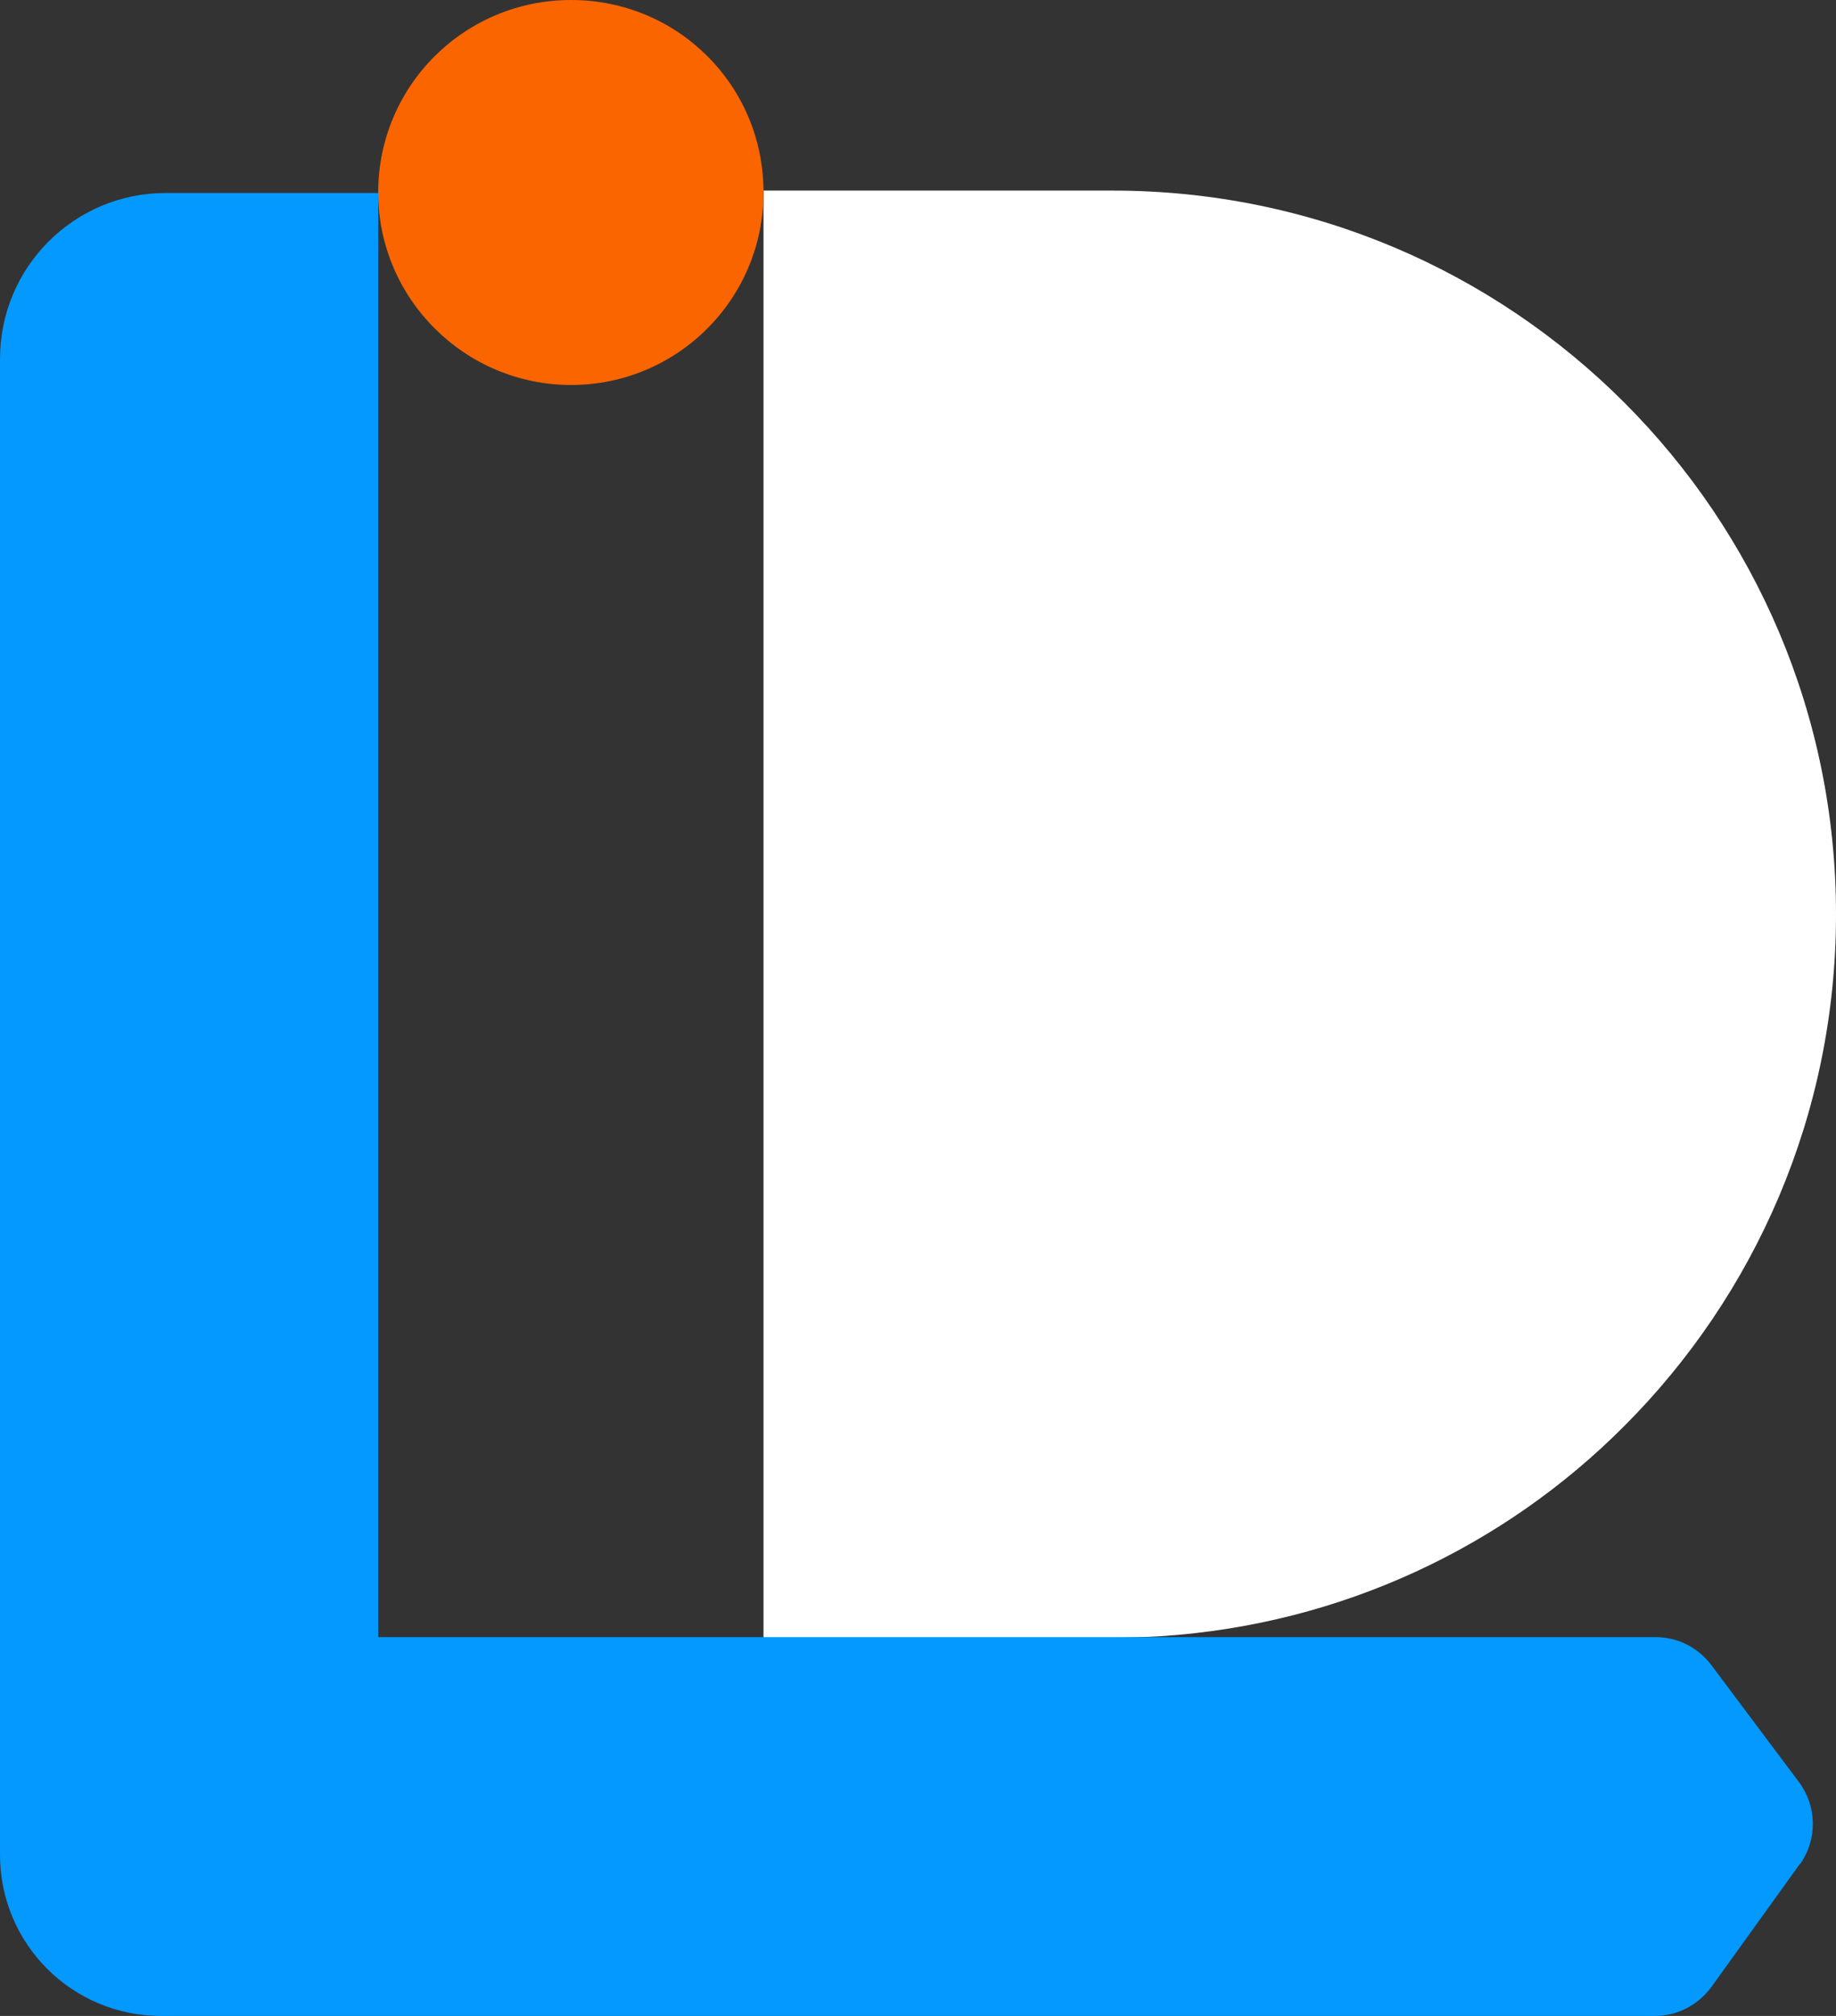
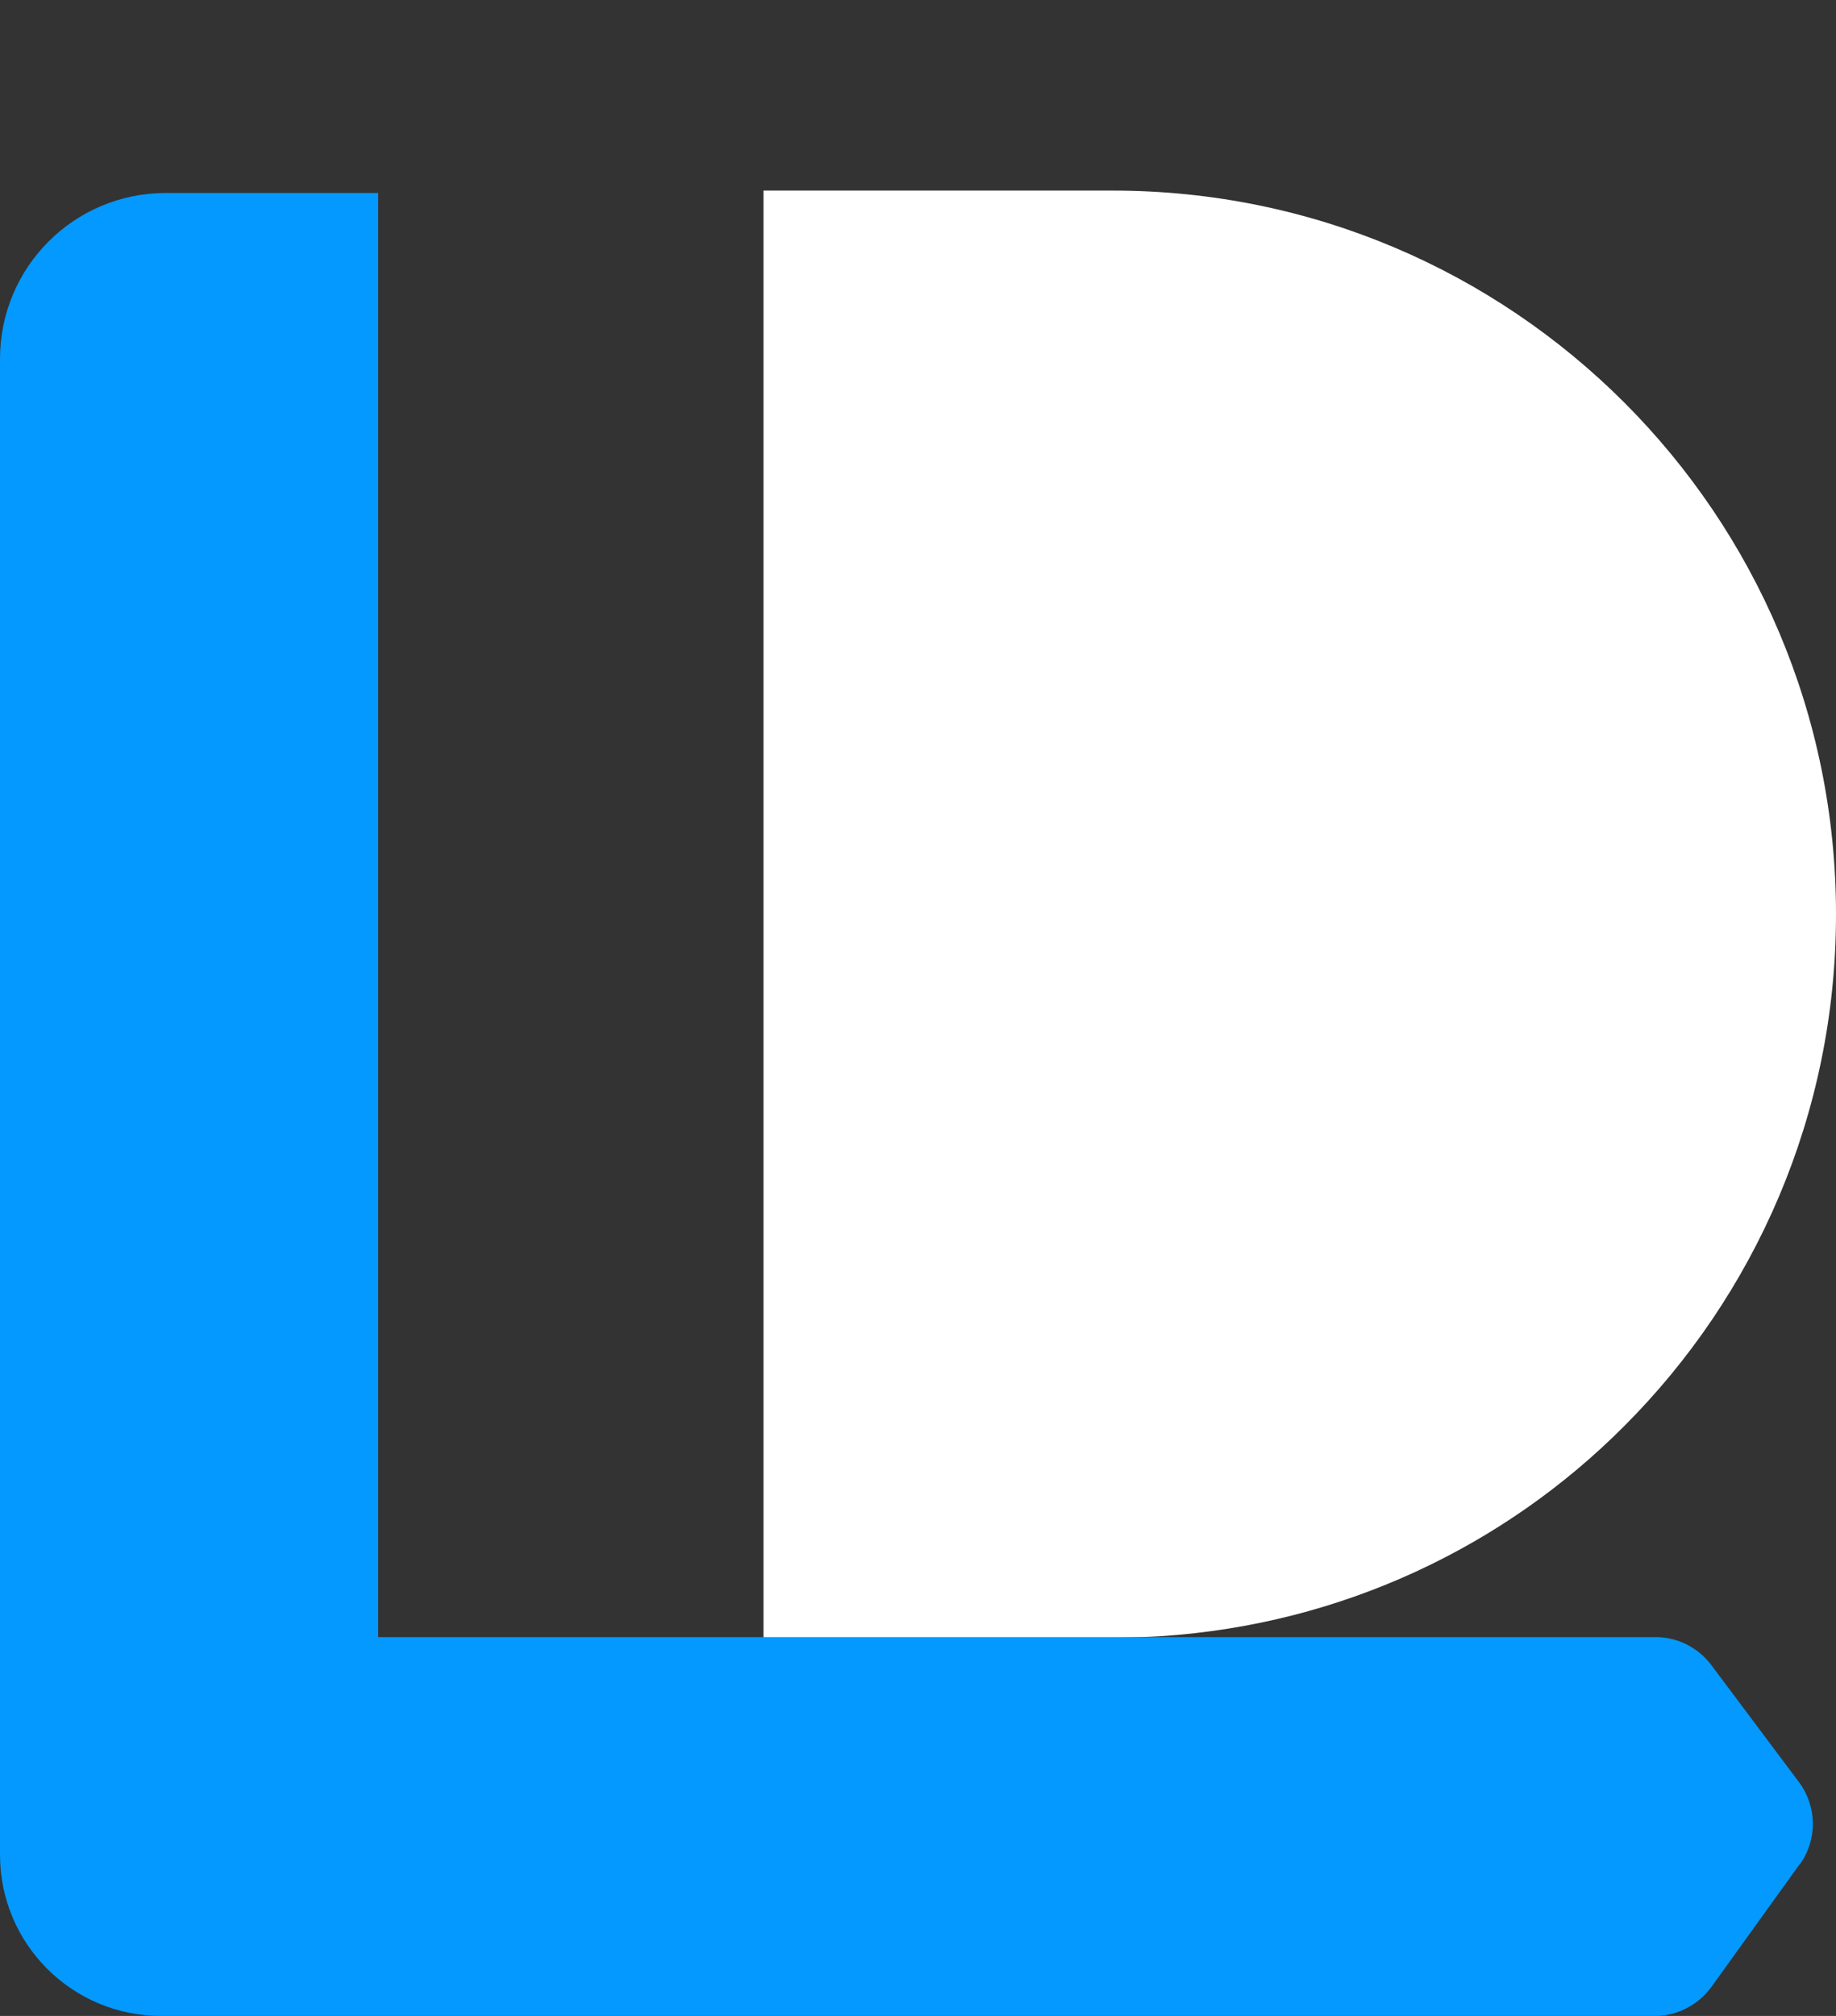
<svg xmlns="http://www.w3.org/2000/svg" id="Layer_2" data-name="Layer 2" viewBox="0 0 38.74 42.52">
  <rect x="0" y="0" width="38.74" height="42.52" fill="#333333" stroke="none" />
  <defs>
    <style>      .cls-1 {        fill: #fff;      }      .cls-2 {        fill: #0399ff;      }      .cls-3 {        fill: #fa6500;      }    </style>
  </defs>
  <g id="Layer_1-2" data-name="Layer 1">
    <g>
      <path class="cls-1" d="M38.74,19.29c0,4.21-1.71,8.03-4.47,10.79-2.53,2.54-5.96,4.18-9.77,4.43-.34.02-.68.03-1.02.03h-7.37V4.02h7.37c8.43,0,15.26,6.83,15.26,15.26h0Z" />
-       <path class="cls-3" d="M16.11,4.03v.03c0,2.25-1.82,4.06-4.06,4.06s-4.07-1.82-4.07-4.06h0c0-2.25,1.82-4.06,4.07-4.06s4.05,1.8,4.06,4.03Z" />
      <path class="cls-2" d="M37.98,39.31l-1.87,2.6c-.28.38-.72.61-1.19.61H3.4c-1.88,0-3.4-1.52-3.4-3.4V7.57c0-1.93,1.56-3.5,3.5-3.5h4.48v30.46h26.96c.46,0,.89.22,1.17.59l1.85,2.47c.38.51.39,1.21.02,1.73h0Z" />
    </g>
  </g>
</svg>